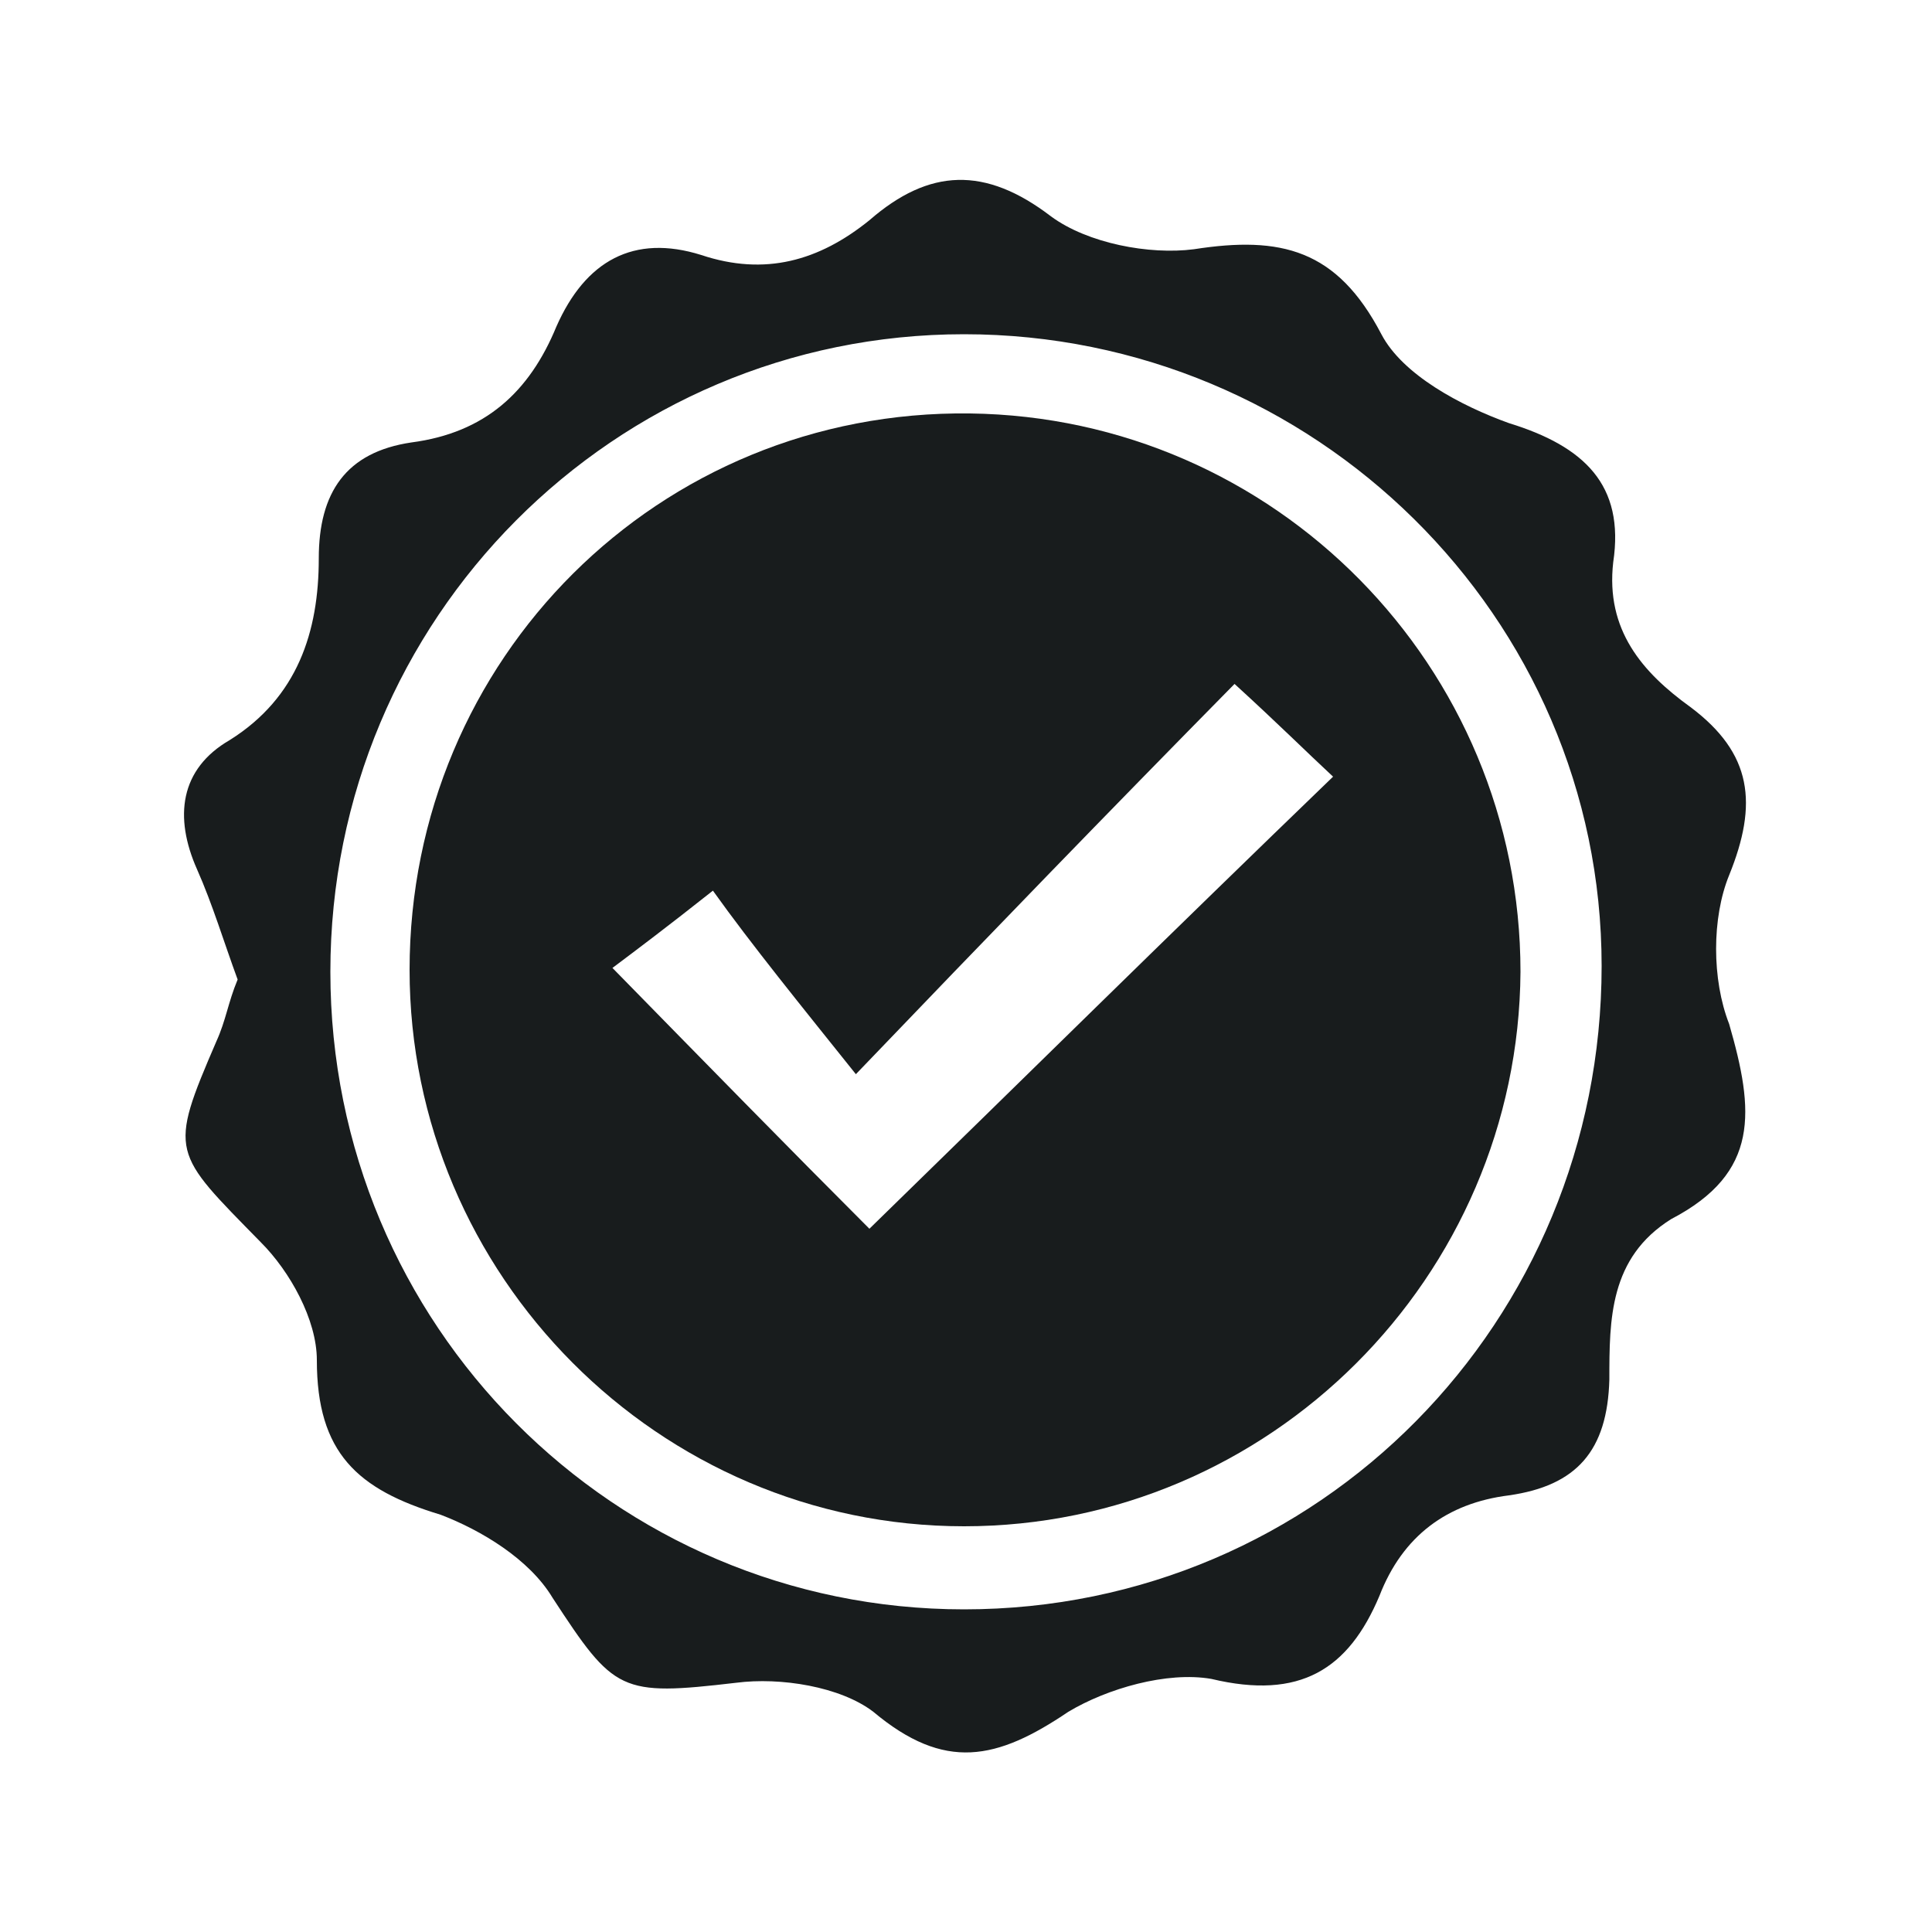
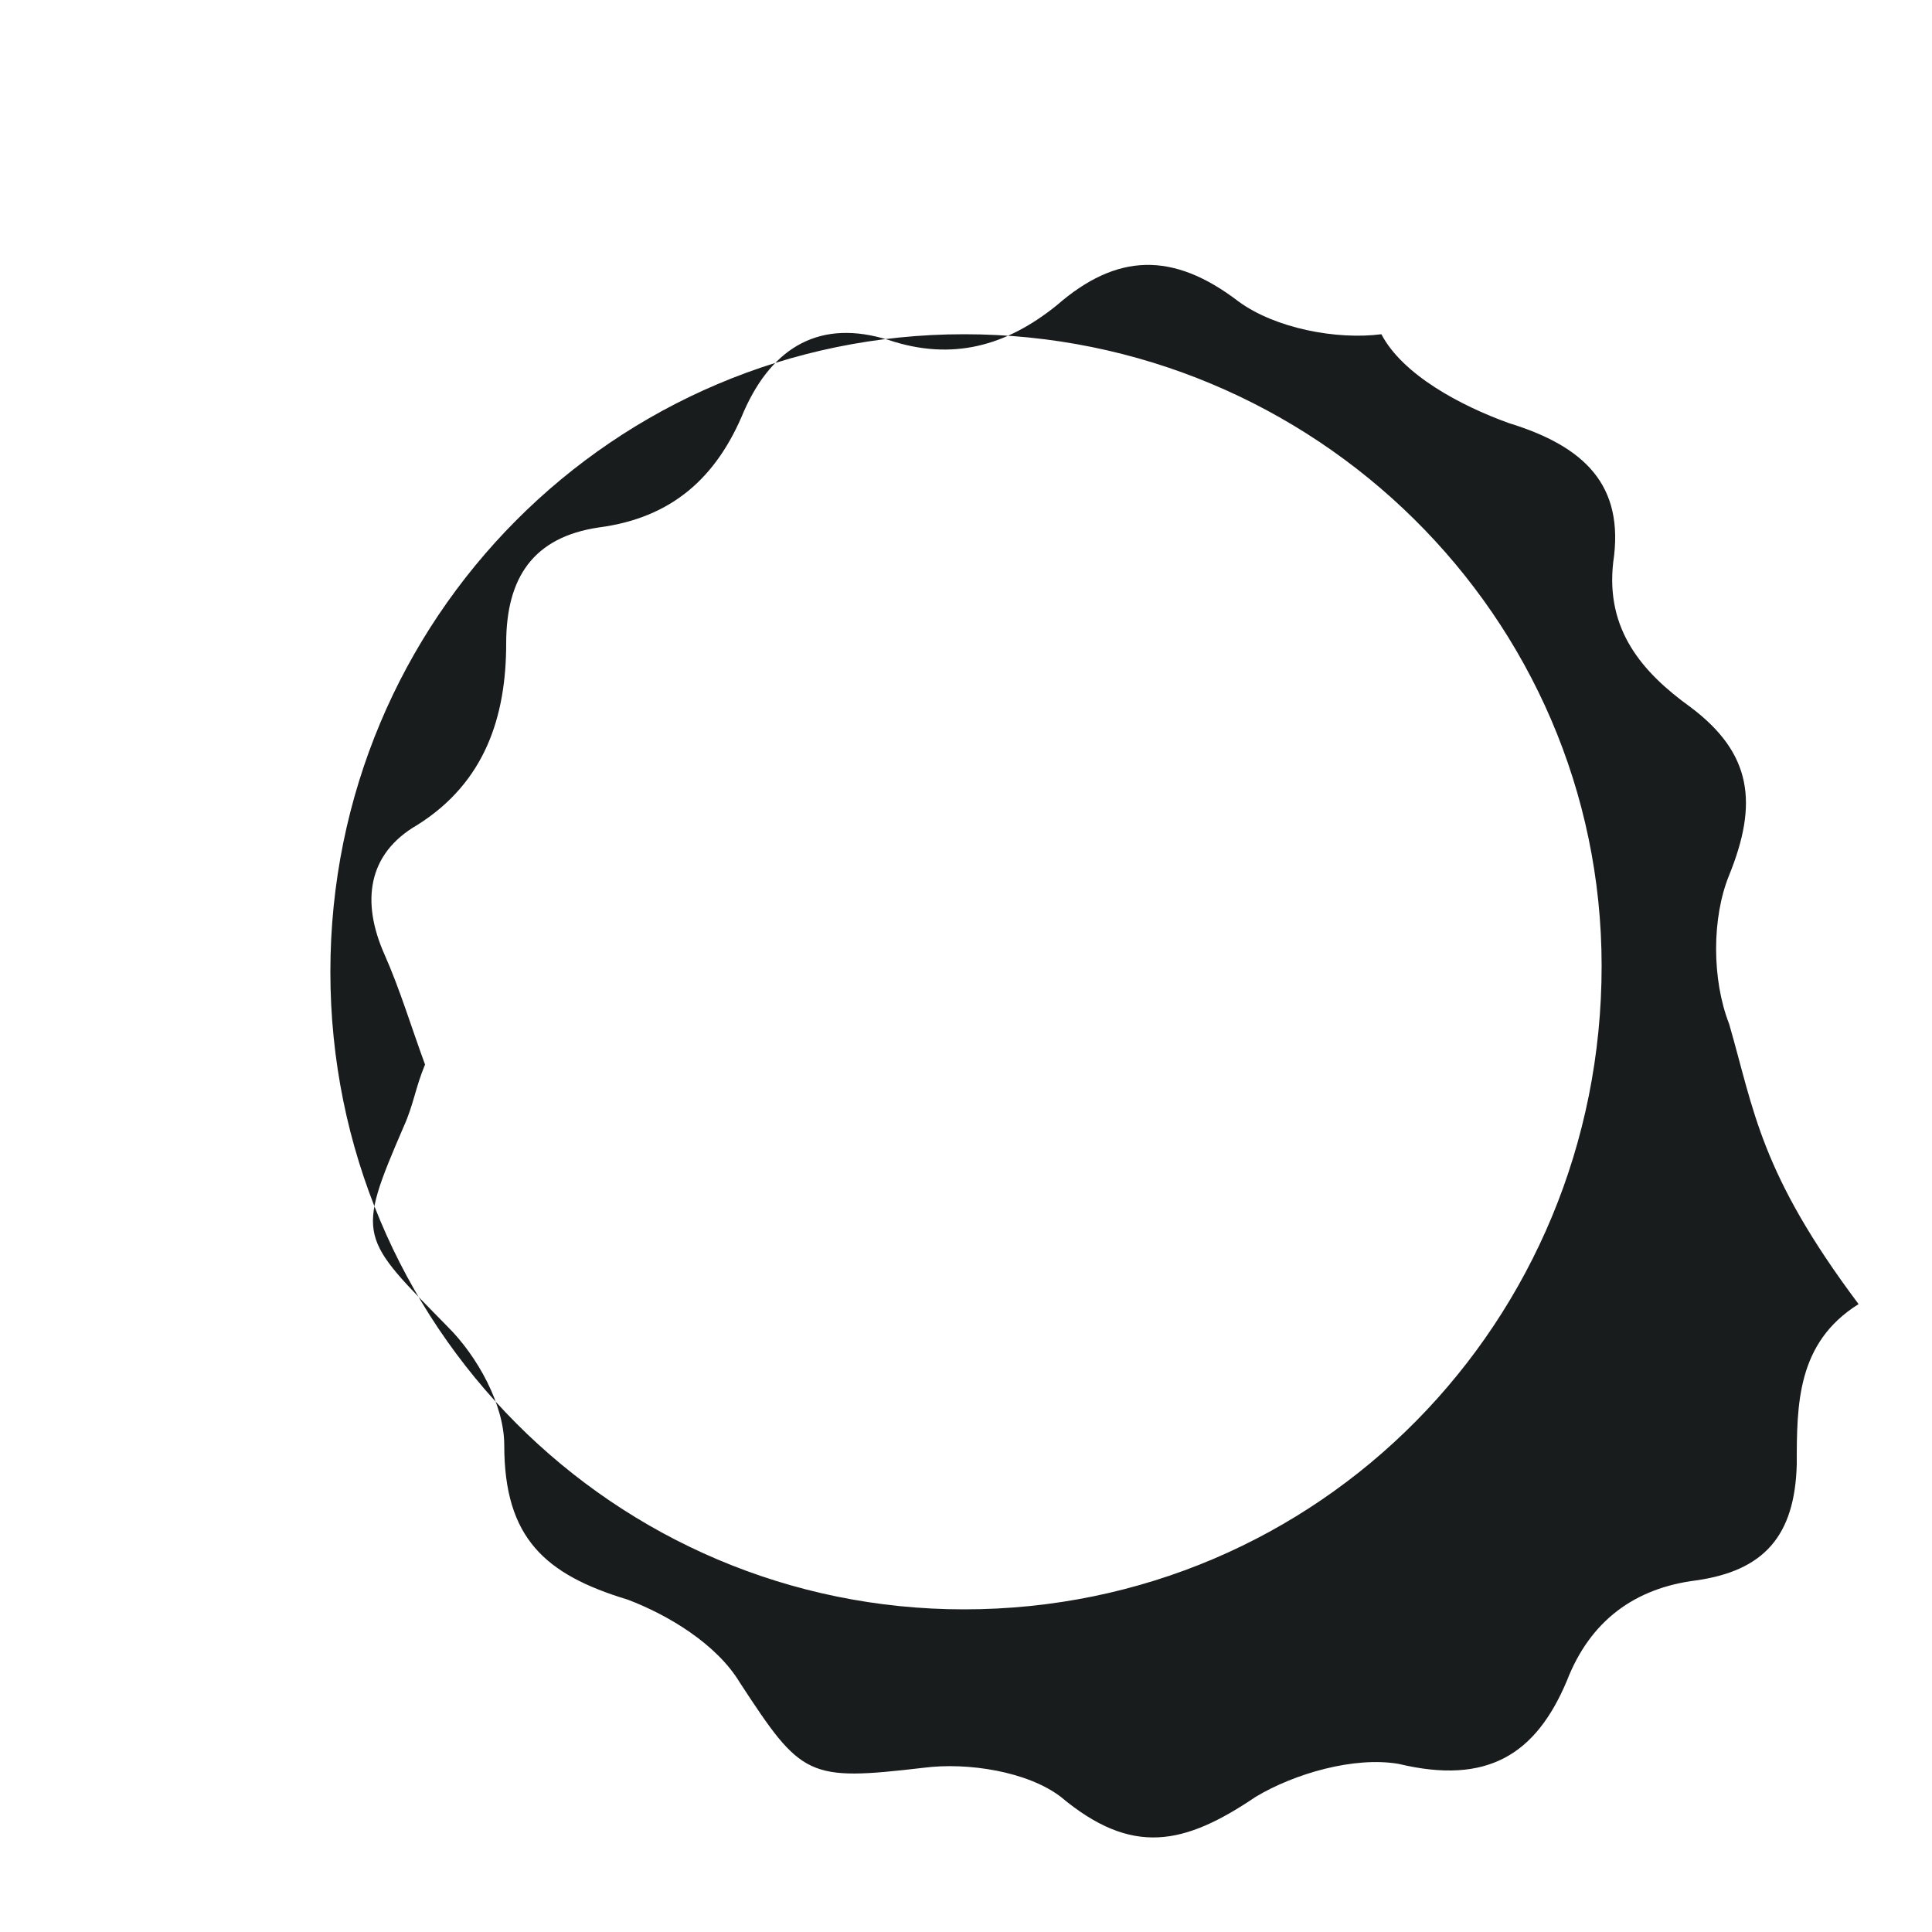
<svg xmlns="http://www.w3.org/2000/svg" id="Layer_1" x="0px" y="0px" viewBox="0 0 100 100" style="enable-background:new 0 0 100 100;" xml:space="preserve">
  <style type="text/css">	.st0{fill:#181C1D;}</style>
  <g>
    <g>
-       <path class="st0" d="M89.5,53c-0.9-2.3-0.9-5.5,0-7.7c1.5-3.7,1.2-6.3-2-8.7c-2.5-1.8-4.4-4-4-7.5c0.6-4-1.5-6-5.4-7.2   c-2.5-0.9-5.5-2.5-6.6-4.6c-2.3-4.4-5.2-5.1-9.7-4.4c-2.3,0.3-5.5-0.3-7.4-1.7c-3.4-2.6-6.3-2.5-9.4,0.2c-2.6,2.1-5.4,2.9-8.7,1.8   c-3.5-1.1-6,0.3-7.5,3.7c-1.4,3.4-3.7,5.5-7.5,6c-3.4,0.5-4.8,2.6-4.8,6c0,3.8-1.1,7.2-4.6,9.4c-2.6,1.5-2.9,4-1.7,6.7   c0.8,1.8,1.4,3.8,2.1,5.7c-0.5,1.2-0.6,2.1-1.1,3.2c-2.5,5.8-2.3,5.7,2.3,10.4c1.5,1.5,2.9,4,2.9,6.1c0,4.8,2.1,6.7,6.4,8   c2.1,0.8,4.6,2.3,5.8,4.3c3.2,4.9,3.5,5.1,9.5,4.4c2.3-0.3,5.4,0.2,7.1,1.5c3.7,3.1,6.4,2.5,10.1,0c2-1.2,5.1-2.1,7.4-1.7   c4.6,1.1,7.1-0.5,8.7-4.3c1.2-3.1,3.5-4.8,6.7-5.2c3.5-0.5,5.1-2.3,5.2-6c0-3.1,0-6.3,3.2-8.3C91.1,60.7,90.8,57.5,89.5,53z    M49.9,83.3c-18.1,0-32.8-14.7-32.8-33c0-18.3,14.7-33,32.8-33s33,14.6,33,32.7C82.9,68.4,68.3,83.3,49.9,83.3z" />
-       <path class="st0" d="M50.2,21.4c-16.1-0.2-29,12.7-29,28.8c0,15.8,12.9,28.8,28.7,28.8s28.7-12.9,28.8-28.7   C78.7,34.5,66,21.6,50.2,21.4z M45,63.6c-4.1-4.1-8.6-8.7-13.3-13.5c1.2-0.9,2.8-2.1,5.2-4c2,2.8,4.6,6,7.4,9.5   c6.9-7.2,13-13.5,19.6-20.2c2.3,2.1,3.7,3.5,5.1,4.8C60.6,48.3,52.8,56,45,63.6z" />
+       <path class="st0" d="M89.5,53c-0.9-2.3-0.9-5.5,0-7.7c1.5-3.7,1.2-6.3-2-8.7c-2.5-1.8-4.4-4-4-7.5c0.6-4-1.5-6-5.4-7.2   c-2.5-0.9-5.5-2.5-6.6-4.6c-2.3,0.3-5.5-0.3-7.4-1.7c-3.4-2.6-6.3-2.5-9.4,0.2c-2.6,2.1-5.4,2.9-8.7,1.8   c-3.5-1.1-6,0.3-7.5,3.7c-1.4,3.4-3.7,5.5-7.5,6c-3.4,0.5-4.8,2.6-4.8,6c0,3.8-1.1,7.2-4.6,9.4c-2.6,1.5-2.9,4-1.7,6.7   c0.8,1.8,1.4,3.8,2.1,5.7c-0.5,1.2-0.6,2.1-1.1,3.2c-2.5,5.8-2.3,5.7,2.3,10.4c1.5,1.5,2.9,4,2.9,6.1c0,4.8,2.1,6.7,6.4,8   c2.1,0.8,4.6,2.3,5.8,4.3c3.2,4.9,3.5,5.1,9.5,4.4c2.3-0.3,5.4,0.2,7.1,1.5c3.7,3.1,6.4,2.5,10.1,0c2-1.2,5.1-2.1,7.4-1.7   c4.6,1.1,7.1-0.5,8.7-4.3c1.2-3.1,3.5-4.8,6.7-5.2c3.5-0.5,5.1-2.3,5.2-6c0-3.1,0-6.3,3.2-8.3C91.1,60.7,90.8,57.5,89.5,53z    M49.9,83.3c-18.1,0-32.8-14.7-32.8-33c0-18.3,14.7-33,32.8-33s33,14.6,33,32.7C82.9,68.4,68.3,83.3,49.9,83.3z" />
    </g>
  </g>
</svg>